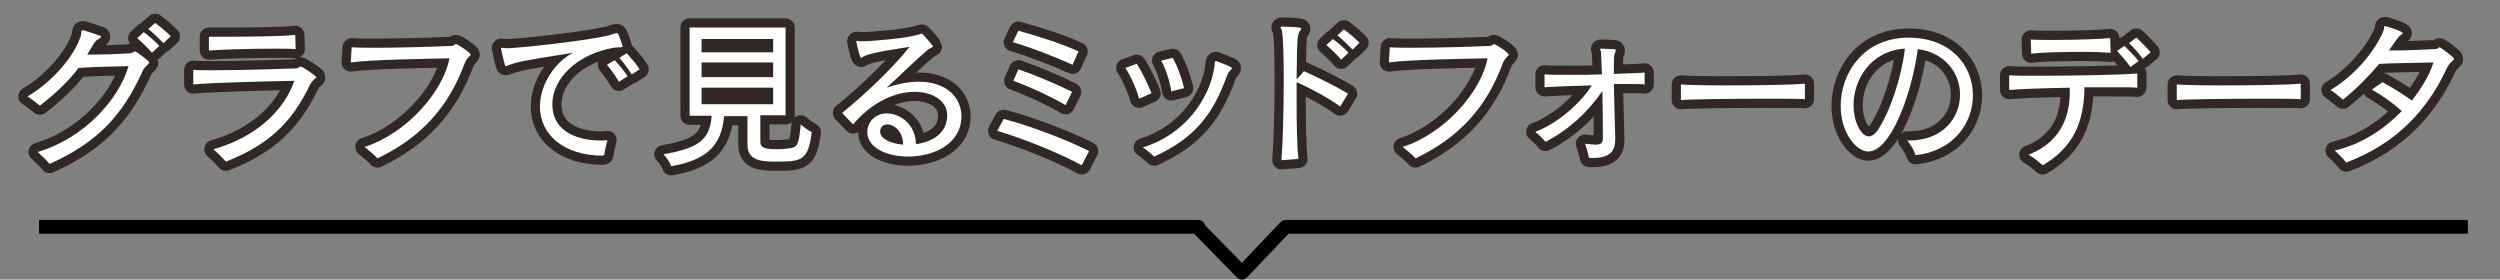
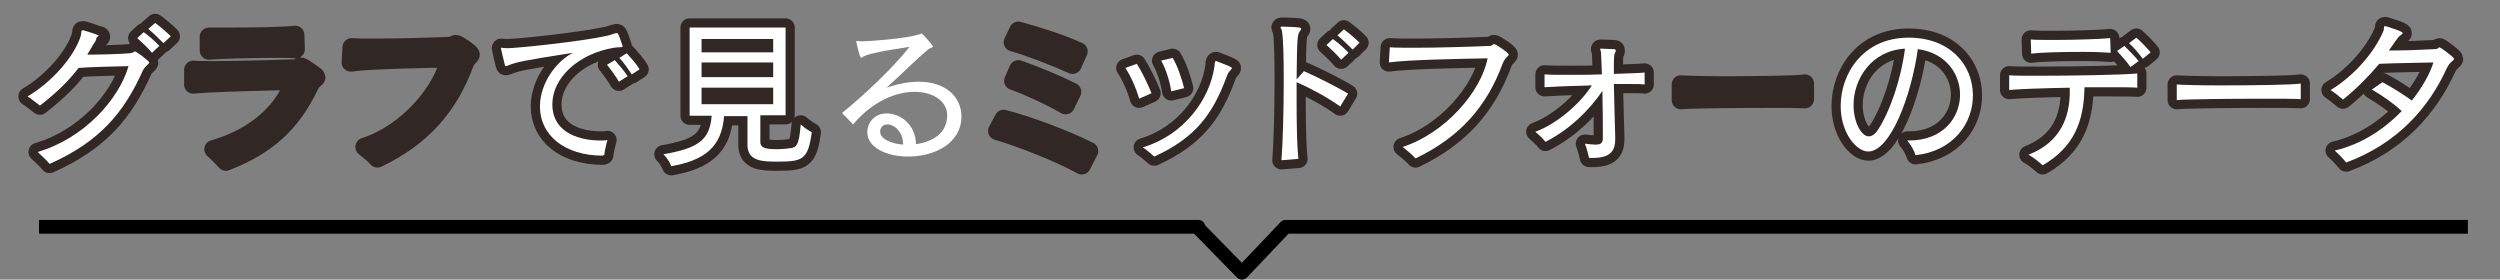
<svg xmlns="http://www.w3.org/2000/svg" version="1.1" id="レイヤー_1" x="0px" y="0px" viewBox="0 0 544.5 60.9" style="enable-background:new 0 0 544.5 60.9;" xml:space="preserve">
  <rect x="0" y="0" width="544.5" height="60.9" fill="#808080" stroke="none" />
  <style type="text/css">
	.st0{fill:none;stroke:#312825;stroke-width:4;stroke-linejoin:round;}
	.st1{fill:#FFFFFF;}
	.st2{fill:none;stroke:#000000;stroke-width:3;stroke-linejoin:round;}
</style>
  <g>
    <g>
      <path class="st0" d="M8.2,33.1C18.4,30.1,25.9,21.6,28,14.4c-4.3,0.1-8.5,0.2-10.9,0.4c-2.1,2.8-4.8,5.4-8.4,8.2    c-0.8-0.6-1.9-1.5-2.7-2c5.3-3.1,10.2-8.7,11.6-13.2c0.2-0.8,0-1.2,0.4-1.2c0,0,0.1,0,0.2,0c1.1,0.3,2.5,0.8,3.3,1.1    C21.8,7.7,22,7.8,22,8c0,0.1-0.2,0.3-0.5,0.5C21,8.7,20.8,9,20.3,9.7c-0.4,0.7-0.8,1.4-1.3,2.2c2.7,0,6.8-0.1,9.3-0.3    c0.8-0.1,0.9-0.4,1.1-0.4c0.3,0,3.1,2.1,3.1,2.4c0,0.4-0.8,0.6-1.4,1.8c-4.1,9.1-9.3,15.4-20.3,20.3C10.2,34.9,9,33.9,8.2,33.1z     M33.1,11.5c-0.9-1.1-2.2-2.3-3.2-3.2L31.3,7c1.1,0.8,2.4,1.9,3.4,3L33.1,11.5z M35.6,9.4c-1-1-2.2-2.2-3.3-3.1L33.8,5    c1.1,0.8,2.4,1.9,3.4,2.9L35.6,9.4z" />
      <path class="st0" d="M42.1,15.2c0.9,0.1,2.6,0.1,4.6,0.1c6,0,15.2-0.3,17.8-0.4c0.5,0,0.6-0.4,1-0.4c0.4,0,3.4,2.1,3.4,2.3    c0,0.3-0.8,0.5-1.4,1.7c-4,8.3-9.1,13.1-18.3,16.7c-0.7-0.8-1.9-2-2.7-2.7c9.2-2.6,15.4-8.4,17.6-14.9c-5.3,0.1-18.5,0.4-22,0.8    L42.1,15.2z M64.4,10.7c-1-0.1-2.7-0.1-4.8-0.1c-5,0-11.7,0.2-14.1,0.4l0-3C46.4,8,47.9,8,49.8,8c5,0,12.2-0.1,14.5-0.4L64.4,10.7    z" />
      <path class="st0" d="M76.6,10.3c1.2,0.1,3.2,0.1,5.4,0.1c5,0,11.8-0.2,16.4-0.4c0.5,0,0.6-0.4,0.9-0.4c0.4,0,3.2,1.9,3.2,2.3    c0,0.3-0.8,0.6-1.3,1.9c-3.5,9.5-9.4,16.1-19,20.7c-0.6-0.7-1.9-1.8-2.8-2.5c9.3-3,17.1-12.1,18.5-19.3    c-5.2,0.1-17.4,0.3-21.5,0.9L76.6,10.3z" />
      <path class="st0" d="M131.3,33.9c-8.4,0-13.7-4.5-13.7-10.7c0-5.1,3.6-9.9,7.2-11.7c-11.5,1.8-12.1,2-14,2.7    c-0.3,0.1-0.5,0.2-0.6,0.2c-0.2,0-0.2-0.1-0.3-0.5c-0.2-0.8-0.8-3.2-0.8-3.4c0-0.1,0-0.1,0.1-0.1c0.2,0,0.6,0.1,1.2,0.1h0.1    c2,0,15.7-1.4,21.7-2.7c1.2-0.3,1.8-0.6,2.1-0.6c0.3,0,0.4,0.1,1.3,2.8v0.1c0,0.3-0.5,0.1-1.9,0.3c-7.8,1.3-13.4,6.6-13.4,12.3    c0,6.6,6.6,7.9,10.4,7.9c0.5,0,1.1,0,1.6-0.1c-0.3,1-0.6,2.4-0.7,3.3H131.3z M134.8,17.8c-0.7-1.2-1.7-2.6-2.6-3.7l1.7-1    c0.9,1,2,2.3,2.8,3.5L134.8,17.8z M137.6,16.2c-0.8-1.2-1.7-2.5-2.7-3.6l1.6-1c0.9,1,2.1,2.3,2.8,3.5L137.6,16.2z" />
      <path class="st0" d="M165.6,25.2v5.7c0,1.2,0.8,1.6,3.7,1.6c0.9,0,1.8-0.1,2.7-0.2c1.5-0.2,2-0.5,2.4-5.2c1.2,1.1,2.4,1.7,2.4,1.7    c-0.8,6-2,6.4-7.5,6.4c-3,0-6.5,0-6.5-3.6v-6.3h-5.1c-0.5,6.6-4.1,9.6-11.5,10.9c0,0-0.5-1.4-1.7-2.6c7.3-1.3,10.1-2.9,10.5-8.4    h-4.8V6h20.9v19.1H165.6z M168.4,8.5h-15.6v2.9h15.6V8.5z M168.4,13.6h-15.6v3.2h15.6V13.6z M168.4,19.1h-15.6v3.6h15.6V19.1z" />
-       <path class="st0" d="M209.4,25.3c0,6.1-6.1,8.8-11.6,8.8c-4.6,0-8.9-1.9-8.9-5.3c0-2.3,1.8-4.1,4.2-4.1c2.9,0,6.3,2.3,6.4,6.7    c3.5-0.5,6.8-2.3,6.8-6.3c0-3-3-5.1-7.1-5.1c-4,0-9.1,2-13.4,7.1l-2.4-2.5c4.5-3.6,11.2-9.9,14.7-14.4c-7.9,1.2-9.2,1.7-10,2.1    c-0.3,0.1-0.4,0.3-0.5,0.3c-0.4,0-1-3.1-1.1-3.5c0-0.1,0-0.1,0-0.1c0-0.1,0-0.1,0.1-0.1c0.1,0,0.5,0.1,1,0.1c2,0,9.5-0.6,12.2-1.4    c0.6-0.1,0.8-0.3,0.9-0.3c0.3,0,2.5,2.7,2.5,2.8c0,0.3-0.5,0.2-1.2,0.8c-2.5,2.1-5.8,5.4-8.9,8.2c2.6-0.9,5-1.3,7-1.3    c5.9,0,9.2,3.3,9.3,7.4V25.3z M193.3,27.1c-0.8,0-1.4,0.4-1.6,1.3c0,0.1,0,0.2,0,0.3c0,1.5,2.3,2.6,5,2.8    C196.7,28.6,194.7,27.1,193.3,27.1z" />
      <path class="st0" d="M235.6,36c-4.9-2.7-13-5.9-18.4-7.5l1.4-2.6c5.7,1.5,13.4,4.4,18.6,7L235.6,36z M233.6,14.1    c-3.5-1.6-9.4-3.9-13-4.9l1.2-2.5c4,1.1,9.2,2.7,13.1,4.5L233.6,14.1z M232.1,22.9c-3.5-2-7.8-4-11.4-5.3l1.1-2.5    c3.5,1.2,8.1,3.1,11.7,4.9L232.1,22.9z" />
      <path class="st0" d="M248.1,21.5c-0.6-2.2-1.9-5.1-3-6.7l2.5-0.9c1.1,1.7,2.4,4.4,3.2,6.4L248.1,21.5z M264.5,14.5    c0.1-0.5,0-1.2,0.3-1.2c0,0,0.1,0,0.1,0c3.2,1.2,3.4,1.4,3.4,1.5s-0.1,0.3-0.3,0.5c-0.3,0.3-0.5,0.5-0.8,1.3    c-3,8.2-6.8,13.4-15.8,17.5c-0.6-0.5-1.7-1.5-2.5-2C257.9,29.4,263.5,21.6,264.5,14.5z M255.1,19.9c-0.3-2.2-1.3-5.2-2.2-6.7    l2.5-0.6c1,1.6,2,4.5,2.5,6.6L255.1,19.9z" />
      <path class="st0" d="M279.1,34.9c0.3-3.6,0.5-11,0.5-17.4c0-4.9-0.1-9.3-0.4-10.8c0-0.3-0.3-0.5-0.3-0.7c0-0.1,0.1-0.2,0.3-0.2    h0.1c3.9,0.1,4.1,0.2,4.1,0.5c0,0.1-0.1,0.3-0.3,0.5c-0.5,0.8-0.6,1-0.7,10.5l1.6-1.8c2.7,1.2,6.8,3.2,9.6,4.9l-1.7,2.8    c-2.6-1.9-6.5-4-9.5-5.3c0,1.4,0,2.8,0,4.3c0,5,0.1,10,0.4,12.4L279.1,34.9z M292.1,13c-0.9-1.1-2.2-2.3-3.2-3.2l1.4-1.3    c1.1,0.8,2.4,1.9,3.4,3L292.1,13z M294.6,10.8c-1-1-2.2-2.2-3.3-3.1l1.4-1.3c1.1,0.8,2.4,1.9,3.4,2.9L294.6,10.8z" />
      <path class="st0" d="M302.7,10.3c1.2,0.1,3.2,0.1,5.4,0.1c5,0,11.8-0.2,16.4-0.4c0.5,0,0.6-0.4,0.9-0.4c0.4,0,3.2,1.9,3.2,2.3    c0,0.3-0.8,0.6-1.3,1.9c-3.5,9.5-9.4,16.1-19,20.7c-0.6-0.7-1.9-1.8-2.8-2.5c9.3-3,17.1-12.1,18.5-19.3    c-5.2,0.1-17.4,0.3-21.5,0.9L302.7,10.3z" />
      <path class="st0" d="M351.8,30.3c0,2.3-0.8,4.1-4.9,4.1c-0.3,0-0.5,0-0.8,0c-0.2-0.8-0.5-2.1-0.9-3.1c1,0.1,1.7,0.2,2.3,0.2    c1.2,0,1.6-0.4,1.6-1.4c0-2.6,0-6.5-0.1-10.3c-3.1,4.6-7.5,8.6-12.4,11.1c-0.4-0.6-1.6-1.7-2.2-2.2c4.9-1.8,10-6.4,12.3-10.1    c-4.5,0.1-9,0.3-10.3,0.4l0-2.8c0.9,0.1,3.3,0.1,6.3,0.1c1.9,0,4.1,0,6.2-0.1c-0.1-1.9-0.1-3.6-0.2-4.8c0-0.3-0.2-0.5-0.2-0.7    c0-0.1,0.1-0.1,0.3-0.1c0.5,0,2.1,0.1,2.7,0.1c0.3,0,0.4,0.1,0.4,0.3c0,0.1,0,0.3-0.1,0.4c-0.3,0.6-0.3,0.8-0.3,4.7    c3.1-0.1,5.8-0.2,6.7-0.3l0,2.6c-0.6-0.1-1.9-0.1-3.5-0.1c-1,0-2.1,0-3.2,0c0.1,4,0.2,8.7,0.3,11.6V30.3z" />
      <path class="st0" d="M393.1,21.6c-1.1-0.1-4.5-0.1-8.5-0.1c-7.2,0-16.5,0.1-18.5,0.3v-3.4c1.2,0.1,5,0.2,9.4,0.2    c7,0,15.6-0.1,17.6-0.4L393.1,21.6z" />
      <path class="st0" d="M415.8,30.6c7.4,0,11.1-5,11.1-10c0-4.5-3.1-9.1-9.2-9.9c-1.4,10.2-6,22.3-10.8,22.3c-2.6,0-6-4.1-6-9.9    c0-7.1,4.9-14.9,14.8-14.9c8.9,0,14,5.8,14,12.6c0,6-4.2,12.1-12.5,13c-0.3-1-0.9-2.1-1.8-3.2H415.8z M403.7,22.9    c0,3.7,1.7,6.8,3.3,6.8c0.7,0,1.4-0.5,2-1.4c2.7-4.1,5.1-11.3,5.9-17.7C407.6,11,403.7,17.2,403.7,22.9z" />
      <path class="st0" d="M465.5,19.1c-1.1-0.1-3.4-0.1-6.3-0.1c-1.6,0-3.4,0-5.2,0c-0.1,7.6-2.4,13.1-9.1,17c-0.8-0.7-2.1-1.8-3.1-2.3    c7.2-2.8,9-8.5,9-13.7v-0.9c-5.7,0.1-11.3,0.3-13.2,0.5l0-3.2c1.1,0.1,3.5,0.1,6.4,0.1c7.6,0,18.8-0.2,21.5-0.5L465.5,19.1z     M459.7,11.5c-1.1-0.1-3.4-0.2-6-0.2c-4.3,0-9.5,0.1-11.3,0.4l-0.1-3.1c1,0.1,3,0.1,5.3,0.1c4.5,0,10.1-0.2,12-0.4L459.7,11.5z     M464,14.6c-0.8-1.2-1.9-2.4-2.9-3.5l1.6-1.1c1,1,2.2,2.2,3.1,3.3L464,14.6z M466.7,12.8c-0.9-1.2-1.9-2.4-3-3.4l1.6-1.2    c1,0.9,2.2,2.1,3.1,3.2L466.7,12.8z" />
      <path class="st0" d="M501.1,21.6c-1.1-0.1-4.5-0.1-8.5-0.1c-7.2,0-16.5,0.1-18.5,0.3v-3.4c1.2,0.1,5,0.2,9.4,0.2    c7,0,15.6-0.1,17.6-0.4L501.1,21.6z" />
      <path class="st0" d="M518.9,17.9c2.2,1.2,4.3,2.5,6.4,4c2.2-2.8,3.9-5.7,4.7-8.3c-2.8,0.1-7.3,0.1-11.8,0.3    c-2.2,2.6-4.8,5.3-7.9,7.8c-0.8-0.7-1.8-1.5-2.7-2.1c4.9-2.9,9.4-8,11.4-12.6c0.4-0.8,0.1-1.3,0.4-1.3c0.1,0,0.1,0,0.2,0    c0.6,0.2,3.7,1.1,3.7,1.5c0,0.1-0.1,0.3-0.5,0.5c-0.4,0.3-0.5,0.5-1.1,1.3c-0.4,0.6-0.9,1.3-1.4,2c3.3,0,6.4-0.1,10-0.3    c0.8,0,0.8-0.4,1-0.4c0.3,0,3.2,2.2,3.2,2.5c0,0.4-0.9,0.6-1.6,2.1c-3.9,8.5-10.6,16.3-21.9,20.5c-0.7-0.9-1.7-1.9-2.5-2.6    c5.9-1.4,10.8-4.7,14.6-8.6c-1.8-1.7-4.1-3.3-6.5-4.7L518.9,17.9z" />
    </g>
    <g>
-       <path class="st1" d="M8.2,33.1C18.4,30.1,25.9,21.6,28,14.4c-4.3,0.1-8.5,0.2-10.9,0.4c-2.1,2.8-4.8,5.4-8.4,8.2    c-0.8-0.6-1.9-1.5-2.7-2c5.3-3.1,10.2-8.7,11.6-13.2c0.2-0.8,0-1.2,0.4-1.2c0,0,0.1,0,0.2,0c1.1,0.3,2.5,0.8,3.3,1.1    C21.8,7.7,22,7.8,22,8c0,0.1-0.2,0.3-0.5,0.5C21,8.7,20.8,9,20.3,9.7c-0.4,0.7-0.8,1.4-1.3,2.2c2.7,0,6.8-0.1,9.3-0.3    c0.8-0.1,0.9-0.4,1.1-0.4c0.3,0,3.1,2.1,3.1,2.4c0,0.4-0.8,0.6-1.4,1.8c-4.1,9.1-9.3,15.4-20.3,20.3C10.2,34.9,9,33.9,8.2,33.1z     M33.1,11.5c-0.9-1.1-2.2-2.3-3.2-3.2L31.3,7c1.1,0.8,2.4,1.9,3.4,3L33.1,11.5z M35.6,9.4c-1-1-2.2-2.2-3.3-3.1L33.8,5    c1.1,0.8,2.4,1.9,3.4,2.9L35.6,9.4z" />
-       <path class="st1" d="M42.1,15.2c0.9,0.1,2.6,0.1,4.6,0.1c6,0,15.2-0.3,17.8-0.4c0.5,0,0.6-0.4,1-0.4c0.4,0,3.4,2.1,3.4,2.3    c0,0.3-0.8,0.5-1.4,1.7c-4,8.3-9.1,13.1-18.3,16.7c-0.7-0.8-1.9-2-2.7-2.7c9.2-2.6,15.4-8.4,17.6-14.9c-5.3,0.1-18.5,0.4-22,0.8    L42.1,15.2z M64.4,10.7c-1-0.1-2.7-0.1-4.8-0.1c-5,0-11.7,0.2-14.1,0.4l0-3C46.4,8,47.9,8,49.8,8c5,0,12.2-0.1,14.5-0.4L64.4,10.7    z" />
-       <path class="st1" d="M76.6,10.3c1.2,0.1,3.2,0.1,5.4,0.1c5,0,11.8-0.2,16.4-0.4c0.5,0,0.6-0.4,0.9-0.4c0.4,0,3.2,1.9,3.2,2.3    c0,0.3-0.8,0.6-1.3,1.9c-3.5,9.5-9.4,16.1-19,20.7c-0.6-0.7-1.9-1.8-2.8-2.5c9.3-3,17.1-12.1,18.5-19.3    c-5.2,0.1-17.4,0.3-21.5,0.9L76.6,10.3z" />
+       <path class="st1" d="M8.2,33.1C18.4,30.1,25.9,21.6,28,14.4c-4.3,0.1-8.5,0.2-10.9,0.4c-2.1,2.8-4.8,5.4-8.4,8.2    c-0.8-0.6-1.9-1.5-2.7-2c5.3-3.1,10.2-8.7,11.6-13.2c0.2-0.8,0-1.2,0.4-1.2c0,0,0.1,0,0.2,0c1.1,0.3,2.5,0.8,3.3,1.1    c0,0.1-0.2,0.3-0.5,0.5C21,8.7,20.8,9,20.3,9.7c-0.4,0.7-0.8,1.4-1.3,2.2c2.7,0,6.8-0.1,9.3-0.3    c0.8-0.1,0.9-0.4,1.1-0.4c0.3,0,3.1,2.1,3.1,2.4c0,0.4-0.8,0.6-1.4,1.8c-4.1,9.1-9.3,15.4-20.3,20.3C10.2,34.9,9,33.9,8.2,33.1z     M33.1,11.5c-0.9-1.1-2.2-2.3-3.2-3.2L31.3,7c1.1,0.8,2.4,1.9,3.4,3L33.1,11.5z M35.6,9.4c-1-1-2.2-2.2-3.3-3.1L33.8,5    c1.1,0.8,2.4,1.9,3.4,2.9L35.6,9.4z" />
      <path class="st1" d="M131.3,33.9c-8.4,0-13.7-4.5-13.7-10.7c0-5.1,3.6-9.9,7.2-11.7c-11.5,1.8-12.1,2-14,2.7    c-0.3,0.1-0.5,0.2-0.6,0.2c-0.2,0-0.2-0.1-0.3-0.5c-0.2-0.8-0.8-3.2-0.8-3.4c0-0.1,0-0.1,0.1-0.1c0.2,0,0.6,0.1,1.2,0.1h0.1    c2,0,15.7-1.4,21.7-2.7c1.2-0.3,1.8-0.6,2.1-0.6c0.3,0,0.4,0.1,1.3,2.8v0.1c0,0.3-0.5,0.1-1.9,0.3c-7.8,1.3-13.4,6.6-13.4,12.3    c0,6.6,6.6,7.9,10.4,7.9c0.5,0,1.1,0,1.6-0.1c-0.3,1-0.6,2.4-0.7,3.3H131.3z M134.8,17.8c-0.7-1.2-1.7-2.6-2.6-3.7l1.7-1    c0.9,1,2,2.3,2.8,3.5L134.8,17.8z M137.6,16.2c-0.8-1.2-1.7-2.5-2.7-3.6l1.6-1c0.9,1,2.1,2.3,2.8,3.5L137.6,16.2z" />
      <path class="st1" d="M165.6,25.2v5.7c0,1.2,0.8,1.6,3.7,1.6c0.9,0,1.8-0.1,2.7-0.2c1.5-0.2,2-0.5,2.4-5.2c1.2,1.1,2.4,1.7,2.4,1.7    c-0.8,6-2,6.4-7.5,6.4c-3,0-6.5,0-6.5-3.6v-6.3h-5.1c-0.5,6.6-4.1,9.6-11.5,10.9c0,0-0.5-1.4-1.7-2.6c7.3-1.3,10.1-2.9,10.5-8.4    h-4.8V6h20.9v19.1H165.6z M168.4,8.5h-15.6v2.9h15.6V8.5z M168.4,13.6h-15.6v3.2h15.6V13.6z M168.4,19.1h-15.6v3.6h15.6V19.1z" />
      <path class="st1" d="M209.4,25.3c0,6.1-6.1,8.8-11.6,8.8c-4.6,0-8.9-1.9-8.9-5.3c0-2.3,1.8-4.1,4.2-4.1c2.9,0,6.3,2.3,6.4,6.7    c3.5-0.5,6.8-2.3,6.8-6.3c0-3-3-5.1-7.1-5.1c-4,0-9.1,2-13.4,7.1l-2.4-2.5c4.5-3.6,11.2-9.9,14.7-14.4c-7.9,1.2-9.2,1.7-10,2.1    c-0.3,0.1-0.4,0.3-0.5,0.3c-0.4,0-1-3.1-1.1-3.5c0-0.1,0-0.1,0-0.1c0-0.1,0-0.1,0.1-0.1c0.1,0,0.5,0.1,1,0.1c2,0,9.5-0.6,12.2-1.4    c0.6-0.1,0.8-0.3,0.9-0.3c0.3,0,2.5,2.7,2.5,2.8c0,0.3-0.5,0.2-1.2,0.8c-2.5,2.1-5.8,5.4-8.9,8.2c2.6-0.9,5-1.3,7-1.3    c5.9,0,9.2,3.3,9.3,7.4V25.3z M193.3,27.1c-0.8,0-1.4,0.4-1.6,1.3c0,0.1,0,0.2,0,0.3c0,1.5,2.3,2.6,5,2.8    C196.7,28.6,194.7,27.1,193.3,27.1z" />
-       <path class="st1" d="M235.6,36c-4.9-2.7-13-5.9-18.4-7.5l1.4-2.6c5.7,1.5,13.4,4.4,18.6,7L235.6,36z M233.6,14.1    c-3.5-1.6-9.4-3.9-13-4.9l1.2-2.5c4,1.1,9.2,2.7,13.1,4.5L233.6,14.1z M232.1,22.9c-3.5-2-7.8-4-11.4-5.3l1.1-2.5    c3.5,1.2,8.1,3.1,11.7,4.9L232.1,22.9z" />
      <path class="st1" d="M248.1,21.5c-0.6-2.2-1.9-5.1-3-6.7l2.5-0.9c1.1,1.7,2.4,4.4,3.2,6.4L248.1,21.5z M264.5,14.5    c0.1-0.5,0-1.2,0.3-1.2c0,0,0.1,0,0.1,0c3.2,1.2,3.4,1.4,3.4,1.5s-0.1,0.3-0.3,0.5c-0.3,0.3-0.5,0.5-0.8,1.3    c-3,8.2-6.8,13.4-15.8,17.5c-0.6-0.5-1.7-1.5-2.5-2C257.9,29.4,263.5,21.6,264.5,14.5z M255.1,19.9c-0.3-2.2-1.3-5.2-2.2-6.7    l2.5-0.6c1,1.6,2,4.5,2.5,6.6L255.1,19.9z" />
      <path class="st1" d="M279.1,34.9c0.3-3.6,0.5-11,0.5-17.4c0-4.9-0.1-9.3-0.4-10.8c0-0.3-0.3-0.5-0.3-0.7c0-0.1,0.1-0.2,0.3-0.2    h0.1c3.9,0.1,4.1,0.2,4.1,0.5c0,0.1-0.1,0.3-0.3,0.5c-0.5,0.8-0.6,1-0.7,10.5l1.6-1.8c2.7,1.2,6.8,3.2,9.6,4.9l-1.7,2.8    c-2.6-1.9-6.5-4-9.5-5.3c0,1.4,0,2.8,0,4.3c0,5,0.1,10,0.4,12.4L279.1,34.9z M292.1,13c-0.9-1.1-2.2-2.3-3.2-3.2l1.4-1.3    c1.1,0.8,2.4,1.9,3.4,3L292.1,13z M294.6,10.8c-1-1-2.2-2.2-3.3-3.1l1.4-1.3c1.1,0.8,2.4,1.9,3.4,2.9L294.6,10.8z" />
      <path class="st1" d="M302.7,10.3c1.2,0.1,3.2,0.1,5.4,0.1c5,0,11.8-0.2,16.4-0.4c0.5,0,0.6-0.4,0.9-0.4c0.4,0,3.2,1.9,3.2,2.3    c0,0.3-0.8,0.6-1.3,1.9c-3.5,9.5-9.4,16.1-19,20.7c-0.6-0.7-1.9-1.8-2.8-2.5c9.3-3,17.1-12.1,18.5-19.3    c-5.2,0.1-17.4,0.3-21.5,0.9L302.7,10.3z" />
      <path class="st1" d="M351.8,30.3c0,2.3-0.8,4.1-4.9,4.1c-0.3,0-0.5,0-0.8,0c-0.2-0.8-0.5-2.1-0.9-3.1c1,0.1,1.7,0.2,2.3,0.2    c1.2,0,1.6-0.4,1.6-1.4c0-2.6,0-6.5-0.1-10.3c-3.1,4.6-7.5,8.6-12.4,11.1c-0.4-0.6-1.6-1.7-2.2-2.2c4.9-1.8,10-6.4,12.3-10.1    c-4.5,0.1-9,0.3-10.3,0.4l0-2.8c0.9,0.1,3.3,0.1,6.3,0.1c1.9,0,4.1,0,6.2-0.1c-0.1-1.9-0.1-3.6-0.2-4.8c0-0.3-0.2-0.5-0.2-0.7    c0-0.1,0.1-0.1,0.3-0.1c0.5,0,2.1,0.1,2.7,0.1c0.3,0,0.4,0.1,0.4,0.3c0,0.1,0,0.3-0.1,0.4c-0.3,0.6-0.3,0.8-0.3,4.7    c3.1-0.1,5.8-0.2,6.7-0.3l0,2.6c-0.6-0.1-1.9-0.1-3.5-0.1c-1,0-2.1,0-3.2,0c0.1,4,0.2,8.7,0.3,11.6V30.3z" />
-       <path class="st1" d="M393.1,21.6c-1.1-0.1-4.5-0.1-8.5-0.1c-7.2,0-16.5,0.1-18.5,0.3v-3.4c1.2,0.1,5,0.2,9.4,0.2    c7,0,15.6-0.1,17.6-0.4L393.1,21.6z" />
      <path class="st1" d="M415.8,30.6c7.4,0,11.1-5,11.1-10c0-4.5-3.1-9.1-9.2-9.9c-1.4,10.2-6,22.3-10.8,22.3c-2.6,0-6-4.1-6-9.9    c0-7.1,4.9-14.9,14.8-14.9c8.9,0,14,5.8,14,12.6c0,6-4.2,12.1-12.5,13c-0.3-1-0.9-2.1-1.8-3.2H415.8z M403.7,22.9    c0,3.7,1.7,6.8,3.3,6.8c0.7,0,1.4-0.5,2-1.4c2.7-4.1,5.1-11.3,5.9-17.7C407.6,11,403.7,17.2,403.7,22.9z" />
      <path class="st1" d="M465.5,19.1c-1.1-0.1-3.4-0.1-6.3-0.1c-1.6,0-3.4,0-5.2,0c-0.1,7.6-2.4,13.1-9.1,17c-0.8-0.7-2.1-1.8-3.1-2.3    c7.2-2.8,9-8.5,9-13.7v-0.9c-5.7,0.1-11.3,0.3-13.2,0.5l0-3.2c1.1,0.1,3.5,0.1,6.4,0.1c7.6,0,18.8-0.2,21.5-0.5L465.5,19.1z     M459.7,11.5c-1.1-0.1-3.4-0.2-6-0.2c-4.3,0-9.5,0.1-11.3,0.4l-0.1-3.1c1,0.1,3,0.1,5.3,0.1c4.5,0,10.1-0.2,12-0.4L459.7,11.5z     M464,14.6c-0.8-1.2-1.9-2.4-2.9-3.5l1.6-1.1c1,1,2.2,2.2,3.1,3.3L464,14.6z M466.7,12.8c-0.9-1.2-1.9-2.4-3-3.4l1.6-1.2    c1,0.9,2.2,2.1,3.1,3.2L466.7,12.8z" />
      <path class="st1" d="M501.1,21.6c-1.1-0.1-4.5-0.1-8.5-0.1c-7.2,0-16.5,0.1-18.5,0.3v-3.4c1.2,0.1,5,0.2,9.4,0.2    c7,0,15.6-0.1,17.6-0.4L501.1,21.6z" />
      <path class="st1" d="M518.9,17.9c2.2,1.2,4.3,2.5,6.4,4c2.2-2.8,3.9-5.7,4.7-8.3c-2.8,0.1-7.3,0.1-11.8,0.3    c-2.2,2.6-4.8,5.3-7.9,7.8c-0.8-0.7-1.8-1.5-2.7-2.1c4.9-2.9,9.4-8,11.4-12.6c0.4-0.8,0.1-1.3,0.4-1.3c0.1,0,0.1,0,0.2,0    c0.6,0.2,3.7,1.1,3.7,1.5c0,0.1-0.1,0.3-0.5,0.5c-0.4,0.3-0.5,0.5-1.1,1.3c-0.4,0.6-0.9,1.3-1.4,2c3.3,0,6.4-0.1,10-0.3    c0.8,0,0.8-0.4,1-0.4c0.3,0,3.2,2.2,3.2,2.5c0,0.4-0.9,0.6-1.6,2.1c-3.9,8.5-10.6,16.3-21.9,20.5c-0.7-0.9-1.7-1.9-2.5-2.6    c5.9-1.4,10.8-4.7,14.6-8.6c-1.8-1.7-4.1-3.3-6.5-4.7L518.9,17.9z" />
    </g>
  </g>
  <polyline class="st2" points="537.5,49.4 280,49.4 270.5,59.4 260.7,49.4 261,49.4 8.5,49.4 " />
</svg>